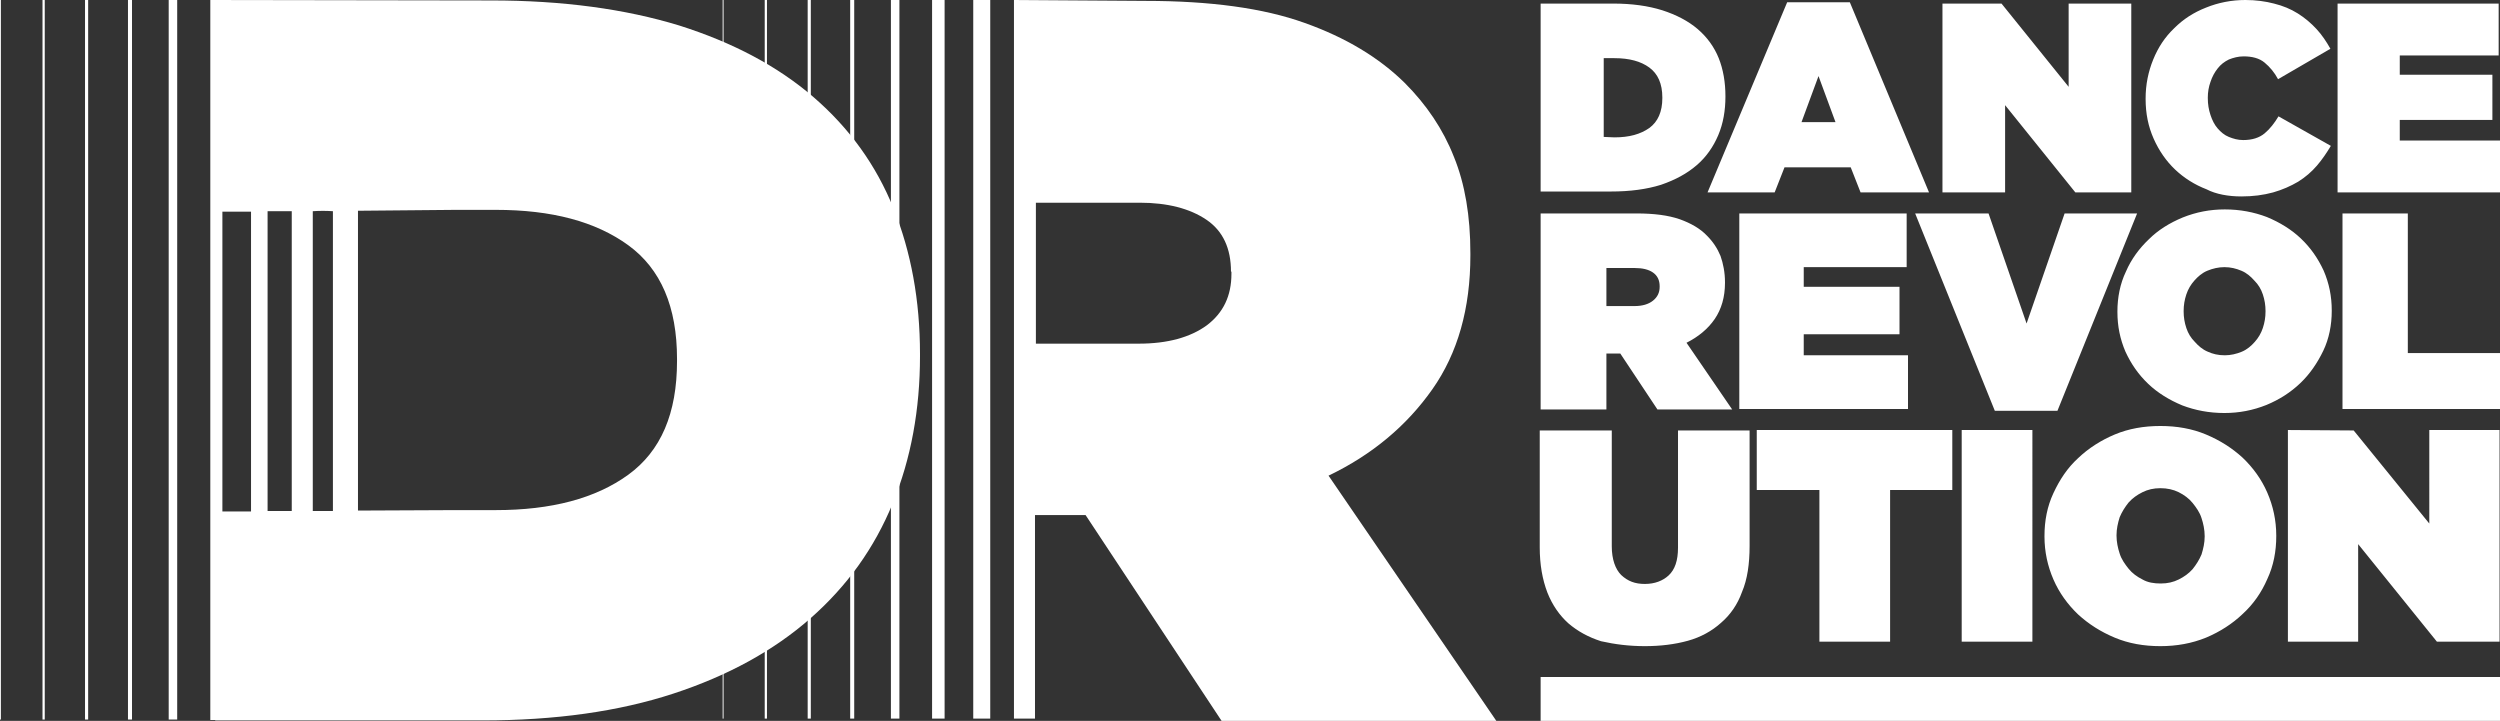
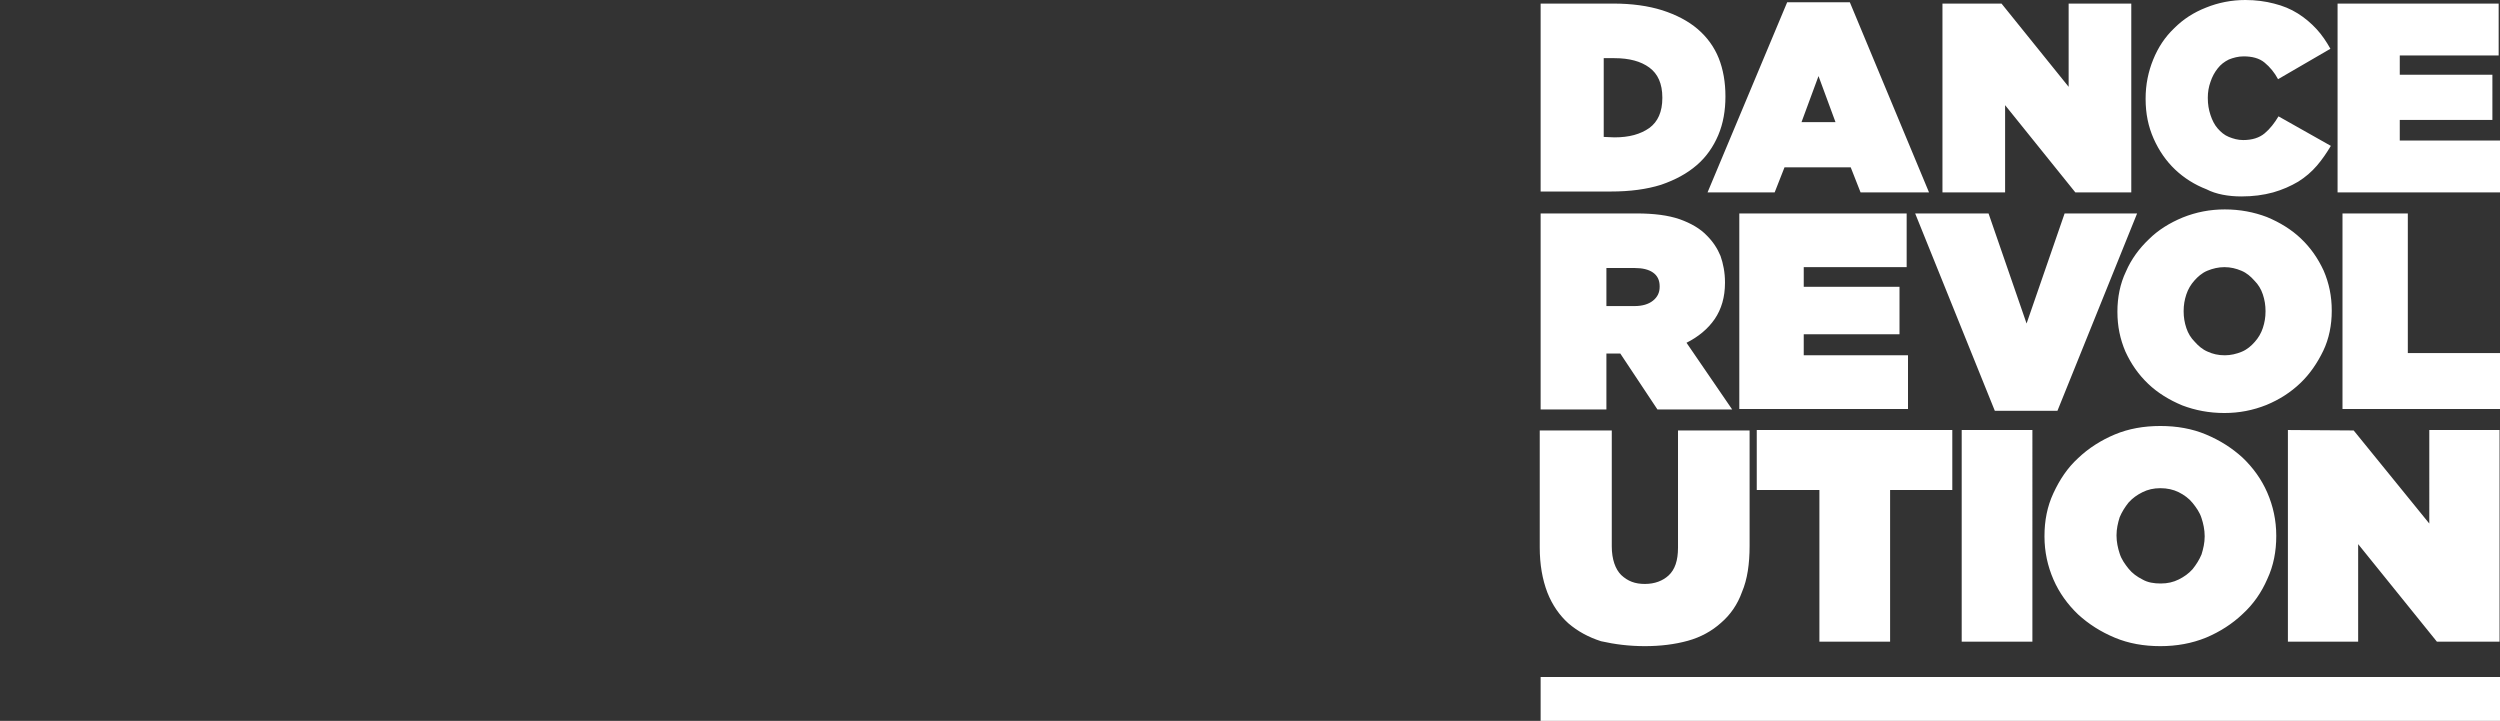
<svg xmlns="http://www.w3.org/2000/svg" version="1.1" id="DR_Logo" x="0px" y="0px" viewBox="0 0 558.7 161.1" style="enable-background:new 0 0 558.7 161.1;" xml:space="preserve">
  <rect x="0" y="0" width="558.7" height="161.1" fill="#333333" stroke="none" />
  <style type="text/css">
	.st0{fill:#FFFFFF;}
</style>
  <rect id="Bar" x="344.3" y="151.3" class="st0" width="214.4" height="9.8" />
  <path class="st0" d="M344.3,0.8h16.2c4.2,0,7.8,0.5,11,1.5c3.1,1,5.8,2.4,7.9,4.2s3.7,4,4.7,6.5s1.5,5.4,1.5,8.5v0.1  c0,3.1-0.5,6-1.6,8.6c-1.1,2.6-2.7,4.9-4.8,6.7c-2.2,1.9-4.8,3.3-8,4.4c-3.2,1-6.9,1.5-11.2,1.5h-15.7V0.8 M360.8,30.7  c3.3,0,5.8-0.7,7.8-2.1c1.9-1.4,2.9-3.6,2.9-6.7v-0.1c0-3.1-1-5.3-2.9-6.7c-1.9-1.4-4.5-2.1-7.8-2.1h-2.4v17.6L360.8,30.7  L360.8,30.7z M399.4,0.5h14L431.1,43h-15.3l-2.2-5.6h-14.8l-2.2,5.6h-15L399.4,0.5 M410.2,27.3l-3.8-10.3l-3.8,10.3H410.2z   M434.1,0.8V43h14V23.5L463.8,43h12.5V0.8h-14v18.6l-15-18.6H434.1 M500.9,43.9c2.6,0,4.9-0.3,7.1-0.9c2.1-0.6,3.9-1.4,5.6-2.4  c1.6-1,3-2.2,4.2-3.6c1.2-1.4,2.2-2.9,3.1-4.4L509.2,26c-0.9,1.5-1.9,2.8-3.1,3.8c-1.2,1-2.8,1.5-4.8,1.5c-1.2,0-2.2-0.3-3.2-0.7  c-1-0.4-1.8-1.1-2.5-1.9c-0.7-0.8-1.2-1.8-1.6-3s-0.6-2.4-0.6-3.8v-0.1c0-1.2,0.2-2.4,0.6-3.5c0.4-1.2,0.9-2.1,1.6-3s1.5-1.5,2.5-2  c1-0.4,2.1-0.7,3.3-0.7c1.9,0,3.5,0.4,4.7,1.4c1.2,1,2.2,2.2,3,3.7l11.7-6.8c-0.9-1.6-1.9-3.1-3.1-4.4c-1.2-1.3-2.6-2.5-4.2-3.5  c-1.6-1-3.3-1.7-5.3-2.2c-1.9-0.5-4.1-0.8-6.4-0.8c-3.1,0-6.1,0.6-8.8,1.7c-2.8,1.1-5.1,2.6-7.1,4.6c-2.1,2-3.6,4.3-4.7,7  s-1.7,5.6-1.7,8.7v0.1c0,3.3,0.6,6.2,1.8,8.9c1.2,2.7,2.8,5,4.8,6.9c2,1.9,4.4,3.4,7,4.4C495.2,43.4,498,43.9,500.9,43.9 M522.4,0.8  V43h36.3V31.4h-22.4v-4.6h20.7V16.7h-20.7v-4.3h22.1V0.8H522.4 M344.3,47.7h21.4c3.9,0,7.1,0.4,9.7,1.3c2.5,0.9,4.6,2.1,6.1,3.7  c1.3,1.3,2.3,2.8,3,4.5c0.6,1.7,1,3.7,1,5.9v0.1c0,3.2-0.8,5.9-2.3,8.1c-1.5,2.2-3.7,4-6.3,5.3l10.2,14.9h-16.7l-8.3-12.5H359v12.5  h-14.7V47.7 M365.3,68.4c1.7,0,3.1-0.4,4.1-1.2c1-0.8,1.5-1.8,1.5-3.1V64c0-1.4-0.5-2.4-1.5-3.1c-1-0.7-2.4-1-4-1H359v8.5  L365.3,68.4L365.3,68.4z M388.7,47.7v43.7h37.7v-12h-23.3v-4.7h21.4V64.1h-21.4v-4.4h23v-12H388.7 M428,47.7l17.8,44.1h14l17.8-44.1  h-16.2l-8.5,24.6l-8.5-24.6H428 M497.1,92.3c-3.4,0-6.5-0.6-9.4-1.7c-2.9-1.2-5.5-2.8-7.6-4.8c-2.2-2.1-3.8-4.4-5.1-7.2  c-1.2-2.8-1.8-5.7-1.8-8.9v-0.1c0-3.1,0.6-6.2,1.9-8.9c1.2-2.8,3-5.2,5.1-7.2c2.1-2.1,4.7-3.7,7.6-4.9c3-1.2,6.1-1.8,9.4-1.8  c3.4,0,6.5,0.6,9.4,1.7c2.9,1.2,5.5,2.8,7.6,4.8c2.2,2.1,3.8,4.4,5.1,7.2c1.2,2.8,1.8,5.7,1.8,8.9v0.1c0,3.1-0.6,6.2-1.9,8.9  s-3,5.2-5.1,7.2c-2.2,2.1-4.7,3.7-7.6,4.9C503.5,91.7,500.4,92.3,497.1,92.3 M497.2,79.4c1.3,0,2.6-0.3,3.8-0.8  c1.2-0.5,2.1-1.3,2.9-2.2c0.8-0.9,1.4-1.9,1.8-3.1c0.4-1.2,0.6-2.4,0.6-3.7v-0.1c0-1.3-0.2-2.5-0.6-3.7c-0.4-1.2-1-2.2-1.9-3.1  c-0.8-0.9-1.7-1.7-2.9-2.2s-2.4-0.8-3.8-0.8c-1.3,0-2.6,0.3-3.8,0.8c-1.2,0.5-2.1,1.3-2.9,2.2s-1.4,1.9-1.8,3.1  c-0.4,1.2-0.6,2.4-0.6,3.7v0.1c0,1.3,0.2,2.5,0.6,3.7c0.4,1.2,1,2.2,1.9,3.1c0.8,0.9,1.7,1.7,2.9,2.2  C494.5,79.1,495.7,79.4,497.2,79.4z M523.5,47.7v43.7h35.2V78.9h-20.6V47.7H523.5 M367.6,144.4c3.5,0,6.7-0.4,9.6-1.2  c2.9-0.8,5.4-2.2,7.4-4c2.1-1.8,3.7-4.1,4.7-6.9c1.2-2.8,1.7-6.3,1.7-10.3V96.2h-16v26.2c0,2.9-0.7,4.9-2.1,6.2  c-1.3,1.2-3.1,1.9-5.3,1.9s-3.8-0.6-5.3-2c-1.3-1.3-2.1-3.5-2.1-6.4V96.2h-16.1v26.1c0,3.9,0.6,7.2,1.7,10.1  c1.1,2.8,2.7,5.1,4.7,6.9c2.1,1.8,4.5,3.1,7.3,4C360.9,144,364.1,144.4,367.6,144.4 M406.6,109.5v33.9h15.8v-33.9h13.9V96.1h-43.7  v13.4H406.6 M438.4,143.4h15.8V96.1h-15.8V143.4z M482.8,144.4c-3.7,0-7.1-0.6-10.2-1.9c-3.1-1.3-5.8-3-8.2-5.2  c-2.3-2.2-4.2-4.8-5.5-7.8c-1.3-3-2-6.2-2-9.6v-0.1c0-3.4,0.6-6.6,2-9.6s3.1-5.6,5.5-7.8c2.3-2.2,5.1-4,8.2-5.3  c3.1-1.3,6.5-1.9,10.2-1.9c3.7,0,7.1,0.6,10.2,1.9c3.1,1.3,5.8,3,8.2,5.2c2.3,2.2,4.2,4.8,5.5,7.8s2,6.2,2,9.6v0.1  c0,3.4-0.6,6.6-2,9.6c-1.3,3-3.1,5.6-5.5,7.8c-2.3,2.2-5.1,4-8.2,5.3C489.8,143.8,486.4,144.4,482.8,144.4 M482.9,130.4  c1.5,0,2.8-0.3,4-0.9c1.2-0.6,2.2-1.3,3.1-2.3c0.8-1,1.5-2.1,2-3.3c0.4-1.3,0.7-2.6,0.7-4v-0.1c0-1.4-0.3-2.8-0.7-4  c-0.4-1.3-1.2-2.4-2-3.4c-0.8-1-1.9-1.8-3.1-2.4c-1.2-0.6-2.6-0.9-4.1-0.9c-1.5,0-2.8,0.3-4,0.9c-1.2,0.6-2.2,1.3-3.1,2.3  c-0.8,1-1.5,2.1-2,3.3c-0.4,1.3-0.7,2.6-0.7,4v0.1c0,1.4,0.3,2.8,0.7,4c0.4,1.3,1.2,2.4,2,3.4s1.9,1.8,3.1,2.4  C480,130.2,481.4,130.4,482.9,130.4z M511.3,96.1v47.3H527v-21.8l17.6,21.8h14V96.1h-15.7V117l-16.9-20.8L511.3,96.1" />
-   <path id="R" class="st0" d="M209.7,160.6V0 M211.1,0h-2.8v160.6h2.8V0z M219.4,160.6V0 M221.3,0h-3.8v160.6h3.8V0z M200.1,160.6V0   M201,0h-1.9v160.6h1.9V0z M190.5,0v160.6 M190.9,0H190v160.6h0.9V0z M180.8,0v160.6 M181.2,0h-0.7v160.6h0.7V0z M171.2,160.6V0   M171.4,0h-0.5v160.6h0.5V0z M161.5,160.6V0 M161.7,0h-0.2v160.6h0.2V0z M334.4,161.1H273l-30.4-46h-11.3v45.5h-4.7V0L256,0.2  c14.4,0,26.3,1.6,35.5,4.9c9.3,3.3,16.7,7.8,22.4,13.4c4.9,4.9,8.6,10.4,11,16.5c2.5,6.1,3.7,13.3,3.7,21.6v0.5  c0,11.8-2.8,21.8-8.5,29.9s-13.4,14.6-23.2,19.3L334.4,161.1z M275.1,60.7c0-5.2-1.8-9.1-5.5-11.6s-8.7-3.8-14.9-3.8h-23.2v31.5h23  c6.4,0,11.5-1.4,15.2-4.1c3.7-2.8,5.5-6.6,5.5-11.5v-0.5H275.1z" />
-   <path id="D" class="st0" d="M38.7,160.8V0 M39.6,0h-1.9v160.8h1.9V0z M29,160.8V0 M29.5,0h-0.9v160.8h0.9V0z M19.4,160.8V0 M19.7,0  H19v160.8h0.7V0z M9.8,160.8V0 M10,0H9.5v160.8H10V0z M0.1,160.8V0 M0.2,0H0v160.8h0.2V0z M205.6,79.1v0.5c0,11.9-2,22.9-6.1,32.9  s-10.2,18.5-18.4,25.7S162.7,151,150.5,155c-12.2,4-26.4,6-42.7,6H48.1v-0.1H47V0l62.8,0.1c15.9,0,29.9,1.9,42,5.6  c12,3.8,22,9.1,30,16s14,15.2,17.9,24.9C203.6,56.3,205.6,67.1,205.6,79.1z M69.9,47.2v67h4.5v-67C72.9,47.1,71.4,47.1,69.9,47.2z   M59.8,47.2v67h5.4v-67C63.4,47.2,61.6,47.2,59.8,47.2z M49.7,47.3v67h6.4v-67C53.8,47.3,51.6,47.3,49.7,47.3z M151.3,80.2  c0-11.6-3.6-20.1-10.9-25.4c-7.3-5.3-17.1-7.9-29.6-7.9h-9c0,0-10,0.1-21.8,0.2v67l21.8-0.1h9c12.4,0,22.3-2.6,29.6-7.9  s10.9-13.7,10.9-25.4L151.3,80.2L151.3,80.2z" />
</svg>